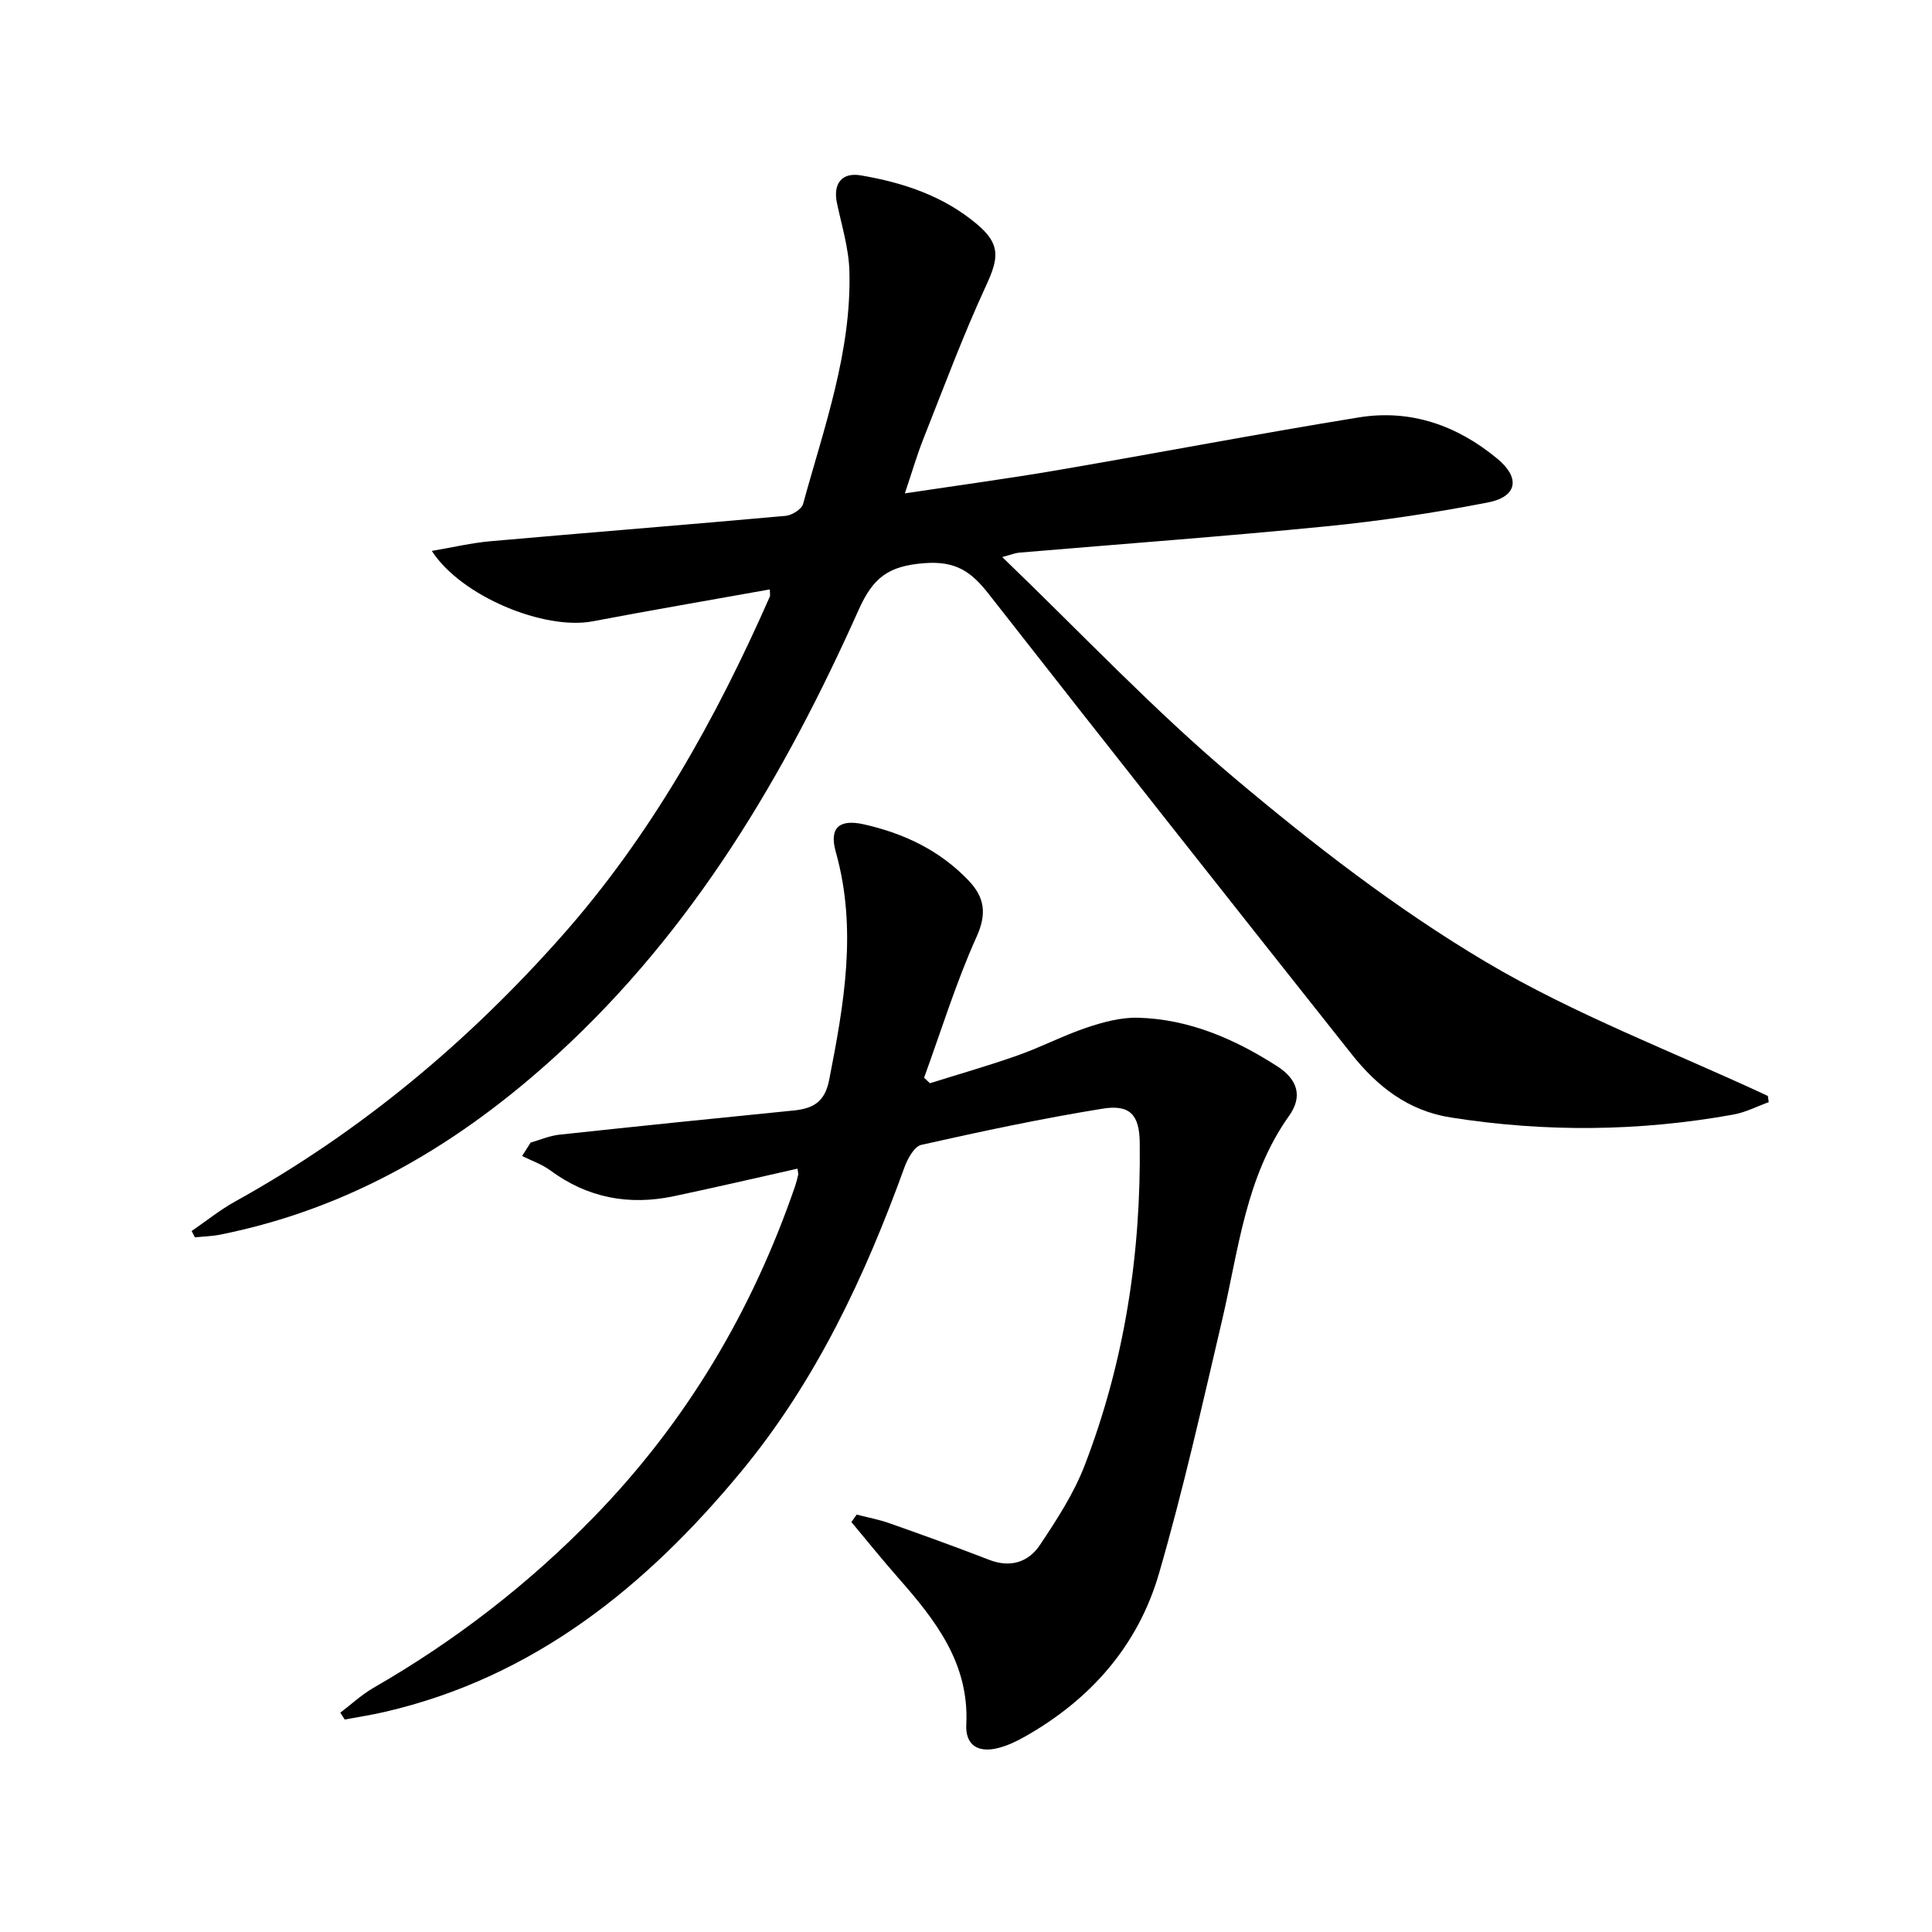
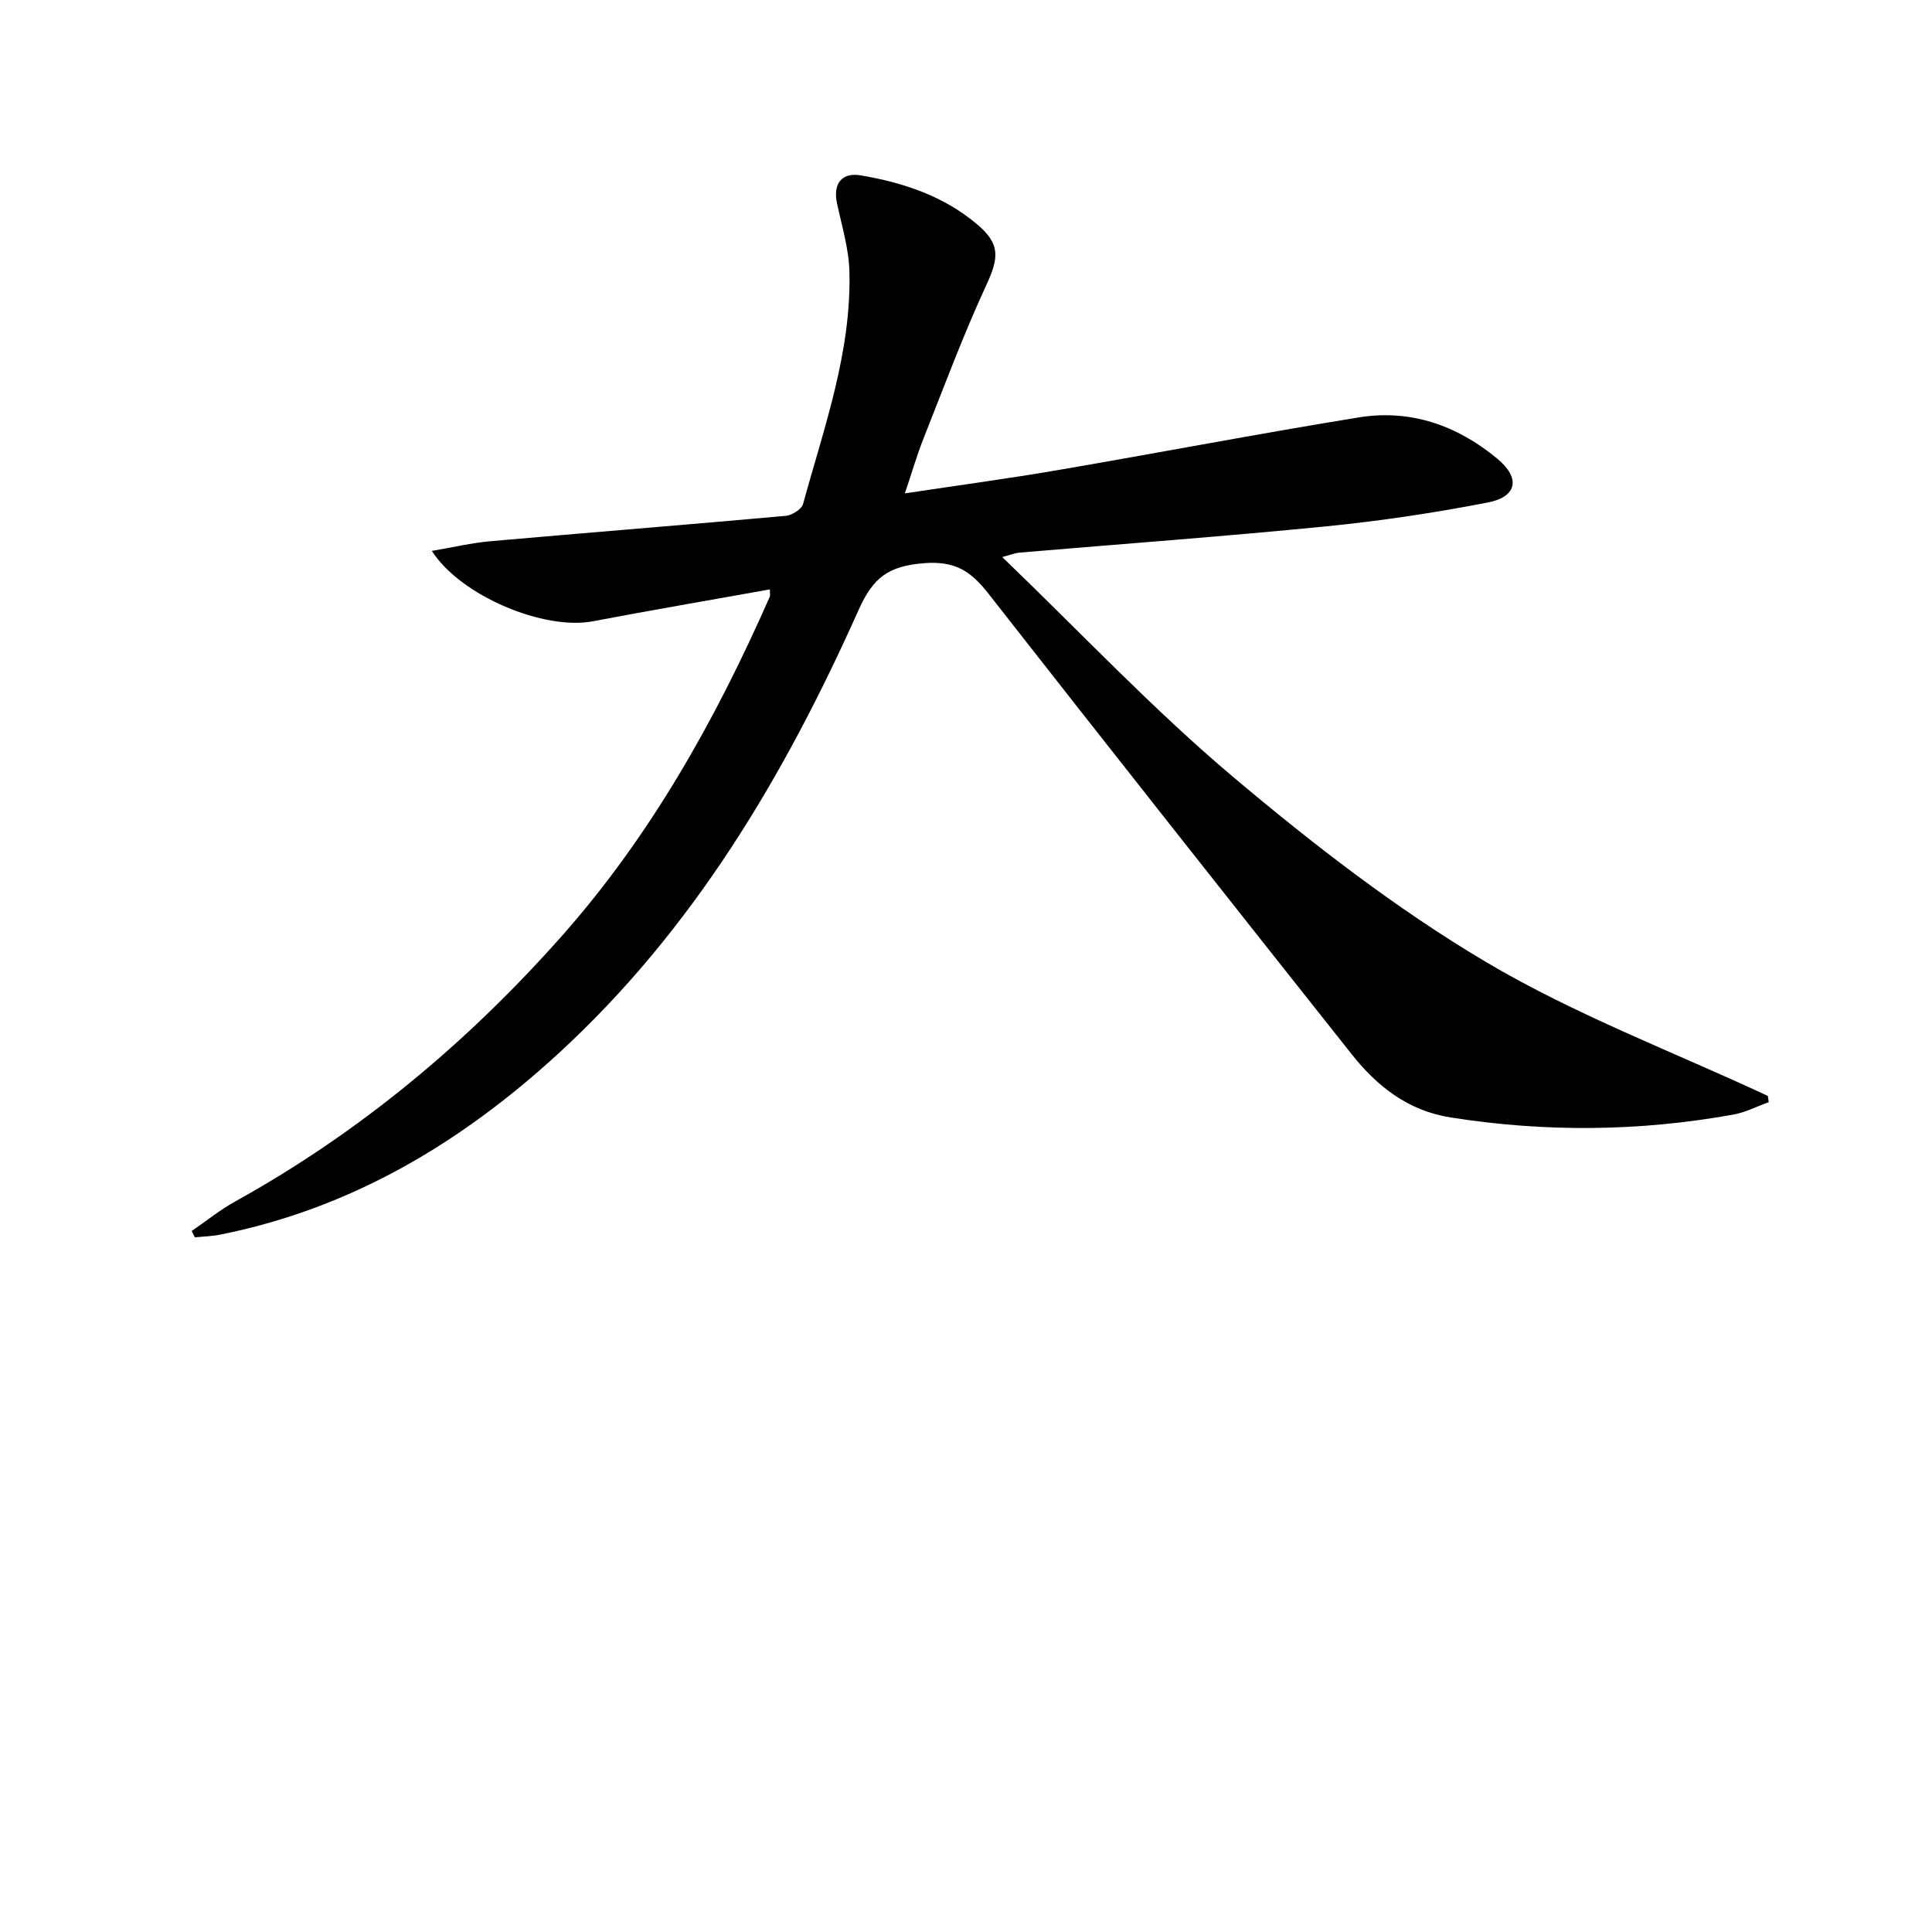
<svg xmlns="http://www.w3.org/2000/svg" enable-background="new 0 0 400 400" viewBox="0 0 400 400">
  <path d="m366.2 228.19c-2.42.87-4.77 2.1-7.27 2.56-19.48 3.52-38.99 3.7-58.57.61-8.84-1.39-15.23-6.44-20.49-13.07-25.14-31.7-50.22-63.44-75.16-95.3-3.58-4.58-6.76-6.91-13.39-6.39-7.37.59-10.53 2.92-13.56 9.69-15.31 34.25-34.19 66.21-62.27 91.94-20.15 18.46-42.81 31.96-69.86 37.38-1.73.35-3.52.39-5.28.57-.22-.44-.45-.88-.67-1.31 3.01-2.06 5.87-4.38 9.05-6.14 25.77-14.28 48.04-32.89 67.51-54.85 18.51-20.87 31.95-44.94 43.14-70.35.12-.26.01-.63.01-1.5-12.3 2.2-24.52 4.3-36.71 6.61-9.93 1.88-27.17-5.12-33.28-14.58 4.39-.74 8.27-1.67 12.2-2.01 20.35-1.8 40.72-3.41 61.08-5.25 1.3-.12 3.29-1.37 3.59-2.47 4.34-15.82 10.03-31.43 9.59-48.15-.12-4.72-1.58-9.42-2.57-14.1-.85-3.99.93-6.45 4.93-5.77 8.78 1.49 17.14 4.26 24.08 10.13 4.85 4.09 4.52 6.93 1.89 12.62-4.79 10.36-8.77 21.09-12.98 31.71-1.38 3.48-2.42 7.09-3.87 11.38 11.07-1.67 21.4-3.06 31.67-4.82 20.78-3.56 41.5-7.53 62.31-10.91 10.75-1.75 20.42 1.68 28.72 8.58 4.78 3.97 4.09 7.85-1.99 9.03-11.06 2.15-22.24 3.83-33.45 4.94-21.17 2.1-42.4 3.65-63.6 5.45-.8.07-1.57.4-3.5.91 16.24 15.61 31.2 31.53 47.8 45.52 16.49 13.9 33.77 27.29 52.27 38.27 18.47 10.96 38.88 18.65 58.44 27.78.07.43.13.86.19 1.29z" />
-   <path d="m70.46 354.59c2.28-1.73 4.4-3.72 6.86-5.14 16.84-9.69 32.05-21.42 45.62-35.36 19.13-19.65 32.75-42.59 41.65-68.43.27-.79.48-1.59.66-2.41.06-.27-.05-.58-.14-1.29-8.58 1.92-17.09 3.91-25.64 5.71-9.25 1.94-17.81.36-25.53-5.35-1.73-1.28-3.89-2-5.84-2.98.59-.93 1.18-1.86 1.77-2.79 1.96-.55 3.89-1.4 5.88-1.62 16.17-1.74 32.35-3.4 48.53-5.01 4.01-.4 6.48-1.71 7.38-6.29 3.08-15.71 5.87-31.31 1.38-47.25-1.41-5 .71-6.85 5.81-5.71 8.29 1.86 15.73 5.39 21.67 11.62 3.27 3.42 3.87 6.78 1.68 11.64-4.26 9.45-7.32 19.44-10.88 29.2.4.38.81.76 1.21 1.14 6.06-1.9 12.18-3.64 18.17-5.76 4.85-1.71 9.45-4.13 14.31-5.76 3.4-1.14 7.09-2.14 10.62-2.04 10.59.29 20.05 4.42 28.82 10.06 4.3 2.77 5.25 6.31 2.44 10.25-9.02 12.68-10.45 27.71-13.84 42.19-4.12 17.57-8.06 35.22-13.09 52.55-4.34 14.97-14.2 26.13-27.82 33.82-1.72.97-3.58 1.85-5.48 2.33-4.21 1.06-6.81-.61-6.6-4.89.62-12.68-6.4-21.6-14.08-30.33-3.33-3.78-6.48-7.71-9.71-11.57.37-.51.73-1.03 1.1-1.54 2.28.59 4.63 1.02 6.84 1.81 6.89 2.43 13.76 4.91 20.57 7.55 4.43 1.72 8.16.49 10.55-3.1 3.48-5.22 6.99-10.62 9.23-16.43 8.28-21.47 11.69-43.87 11.41-66.85-.07-5.71-1.99-7.95-7.7-7.02-12.58 2.03-25.08 4.7-37.52 7.49-1.46.33-2.85 2.88-3.5 4.67-8.19 22.64-18.36 44.3-33.78 62.95-19.66 23.78-42.9 42.65-73.89 49.8-2.71.63-5.47 1.04-8.21 1.56-.3-.46-.61-.94-.91-1.42z" />
</svg>